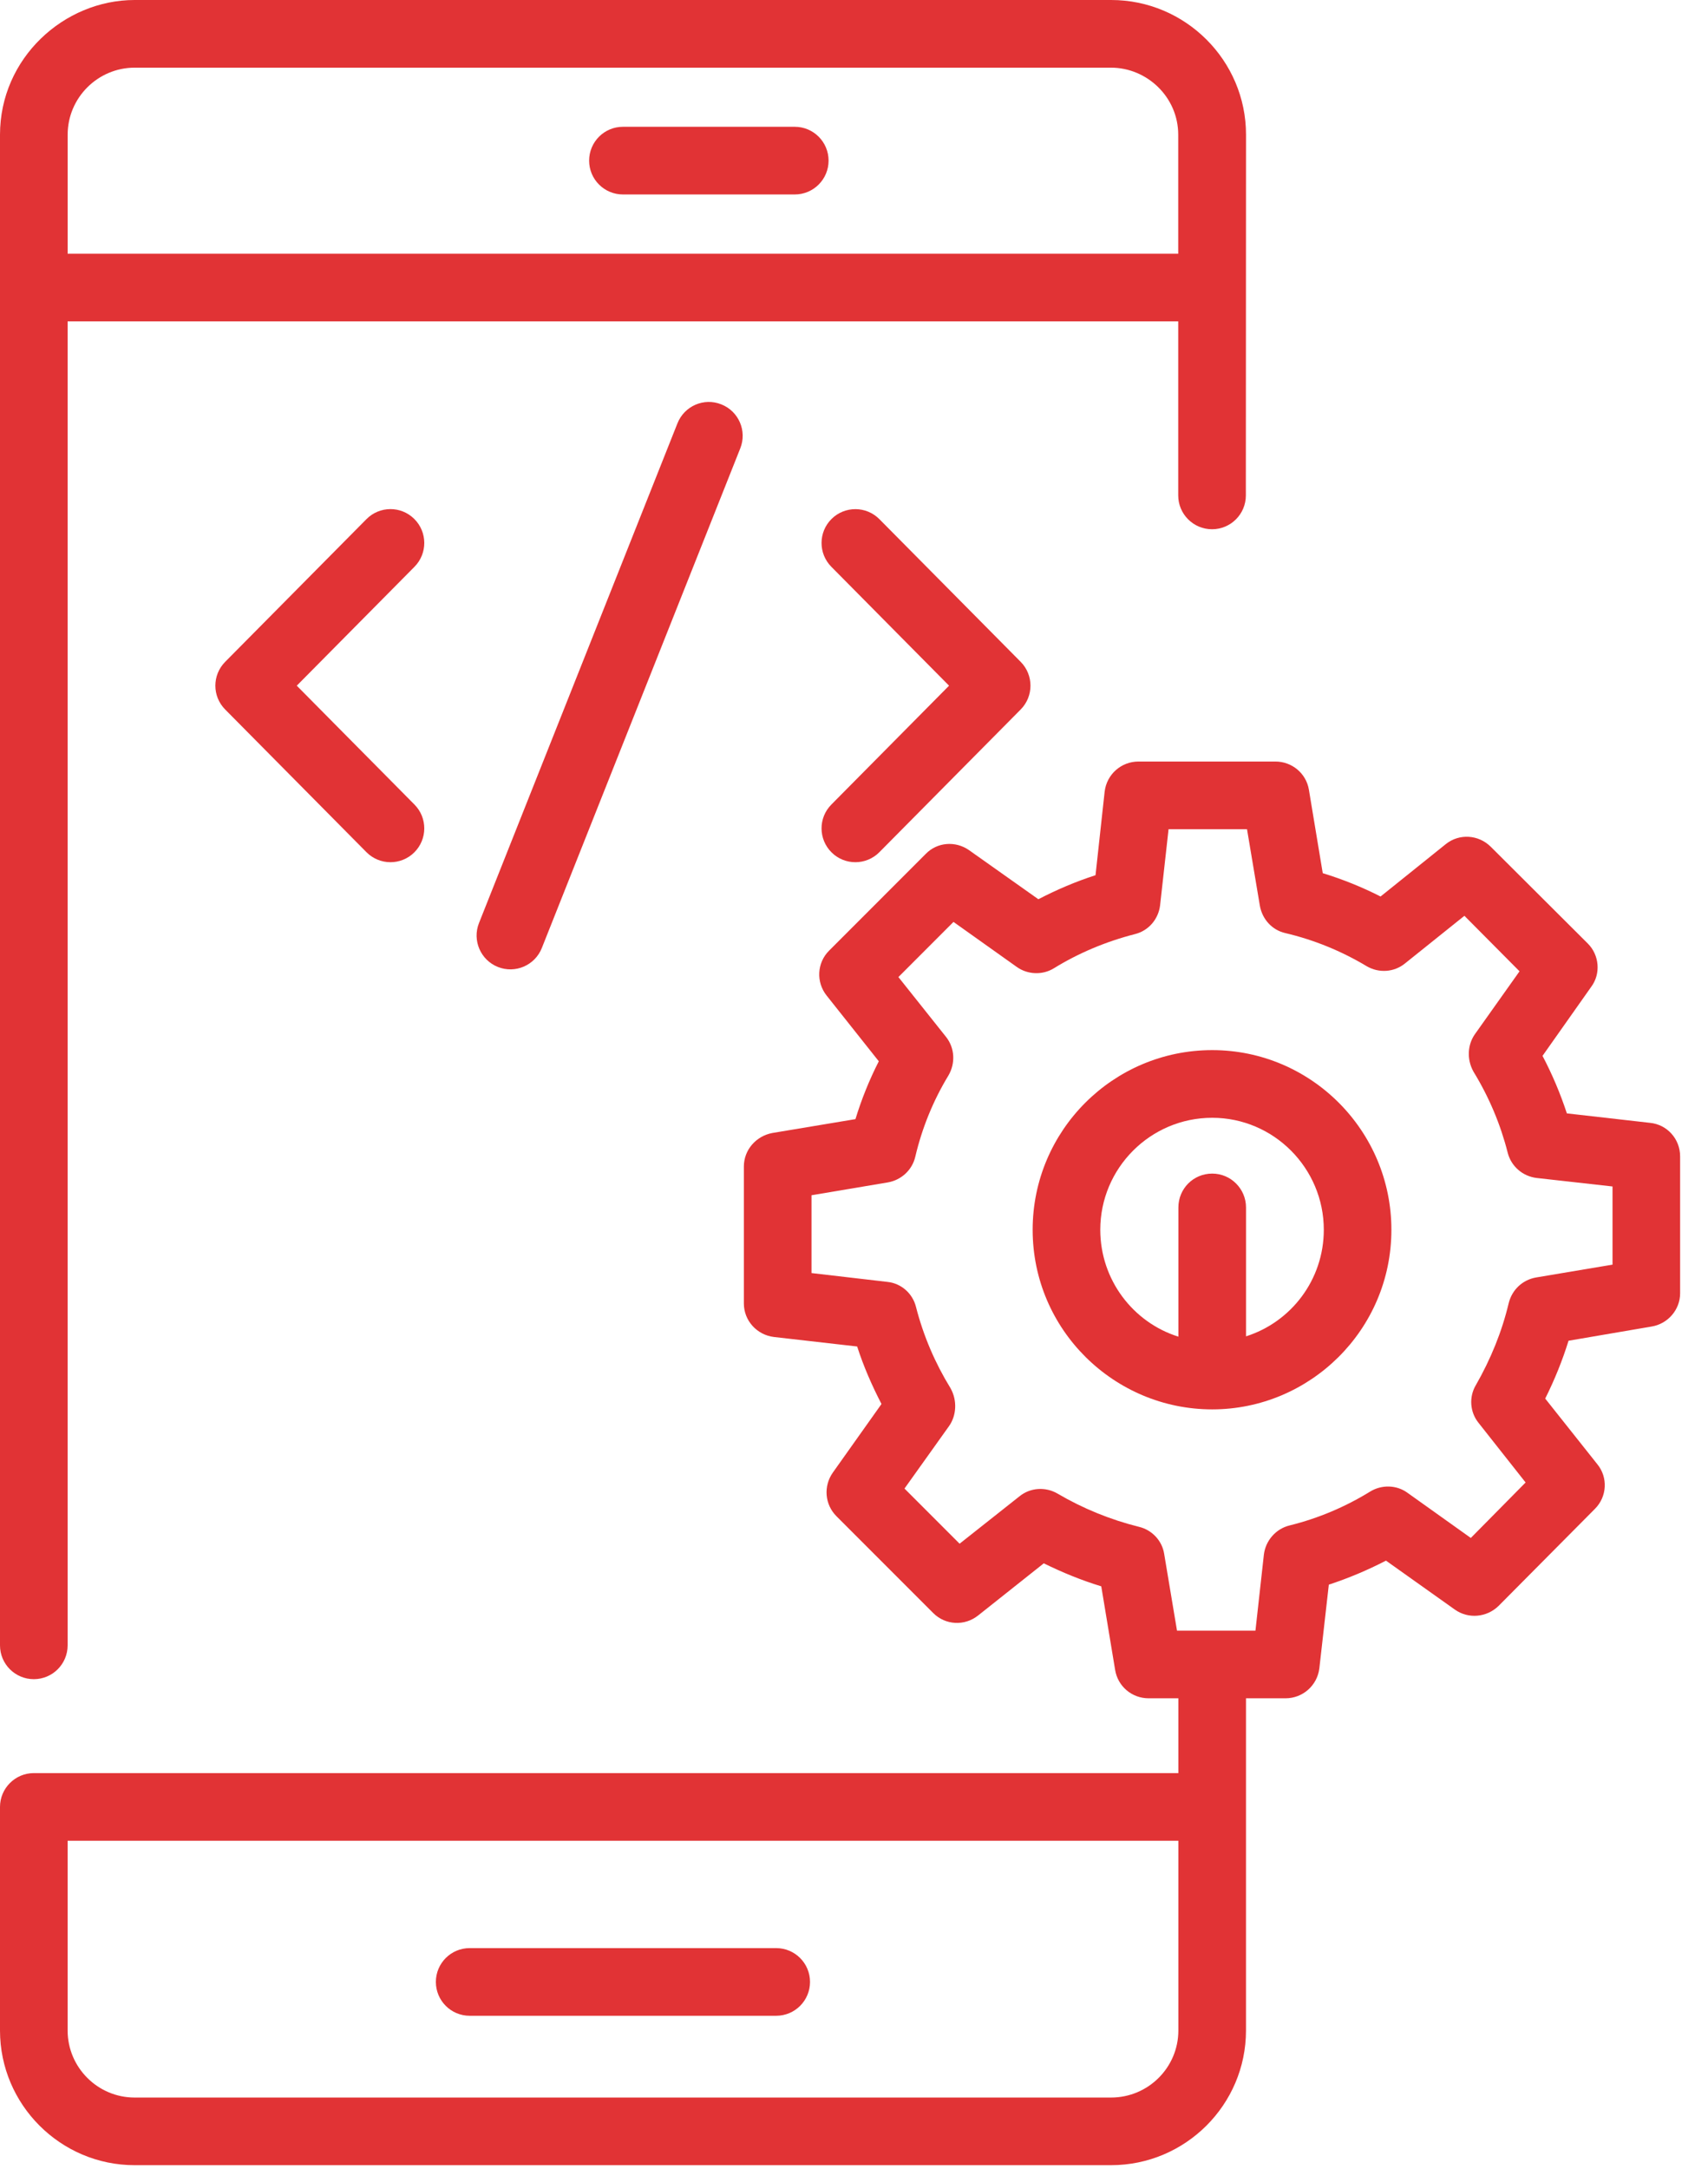
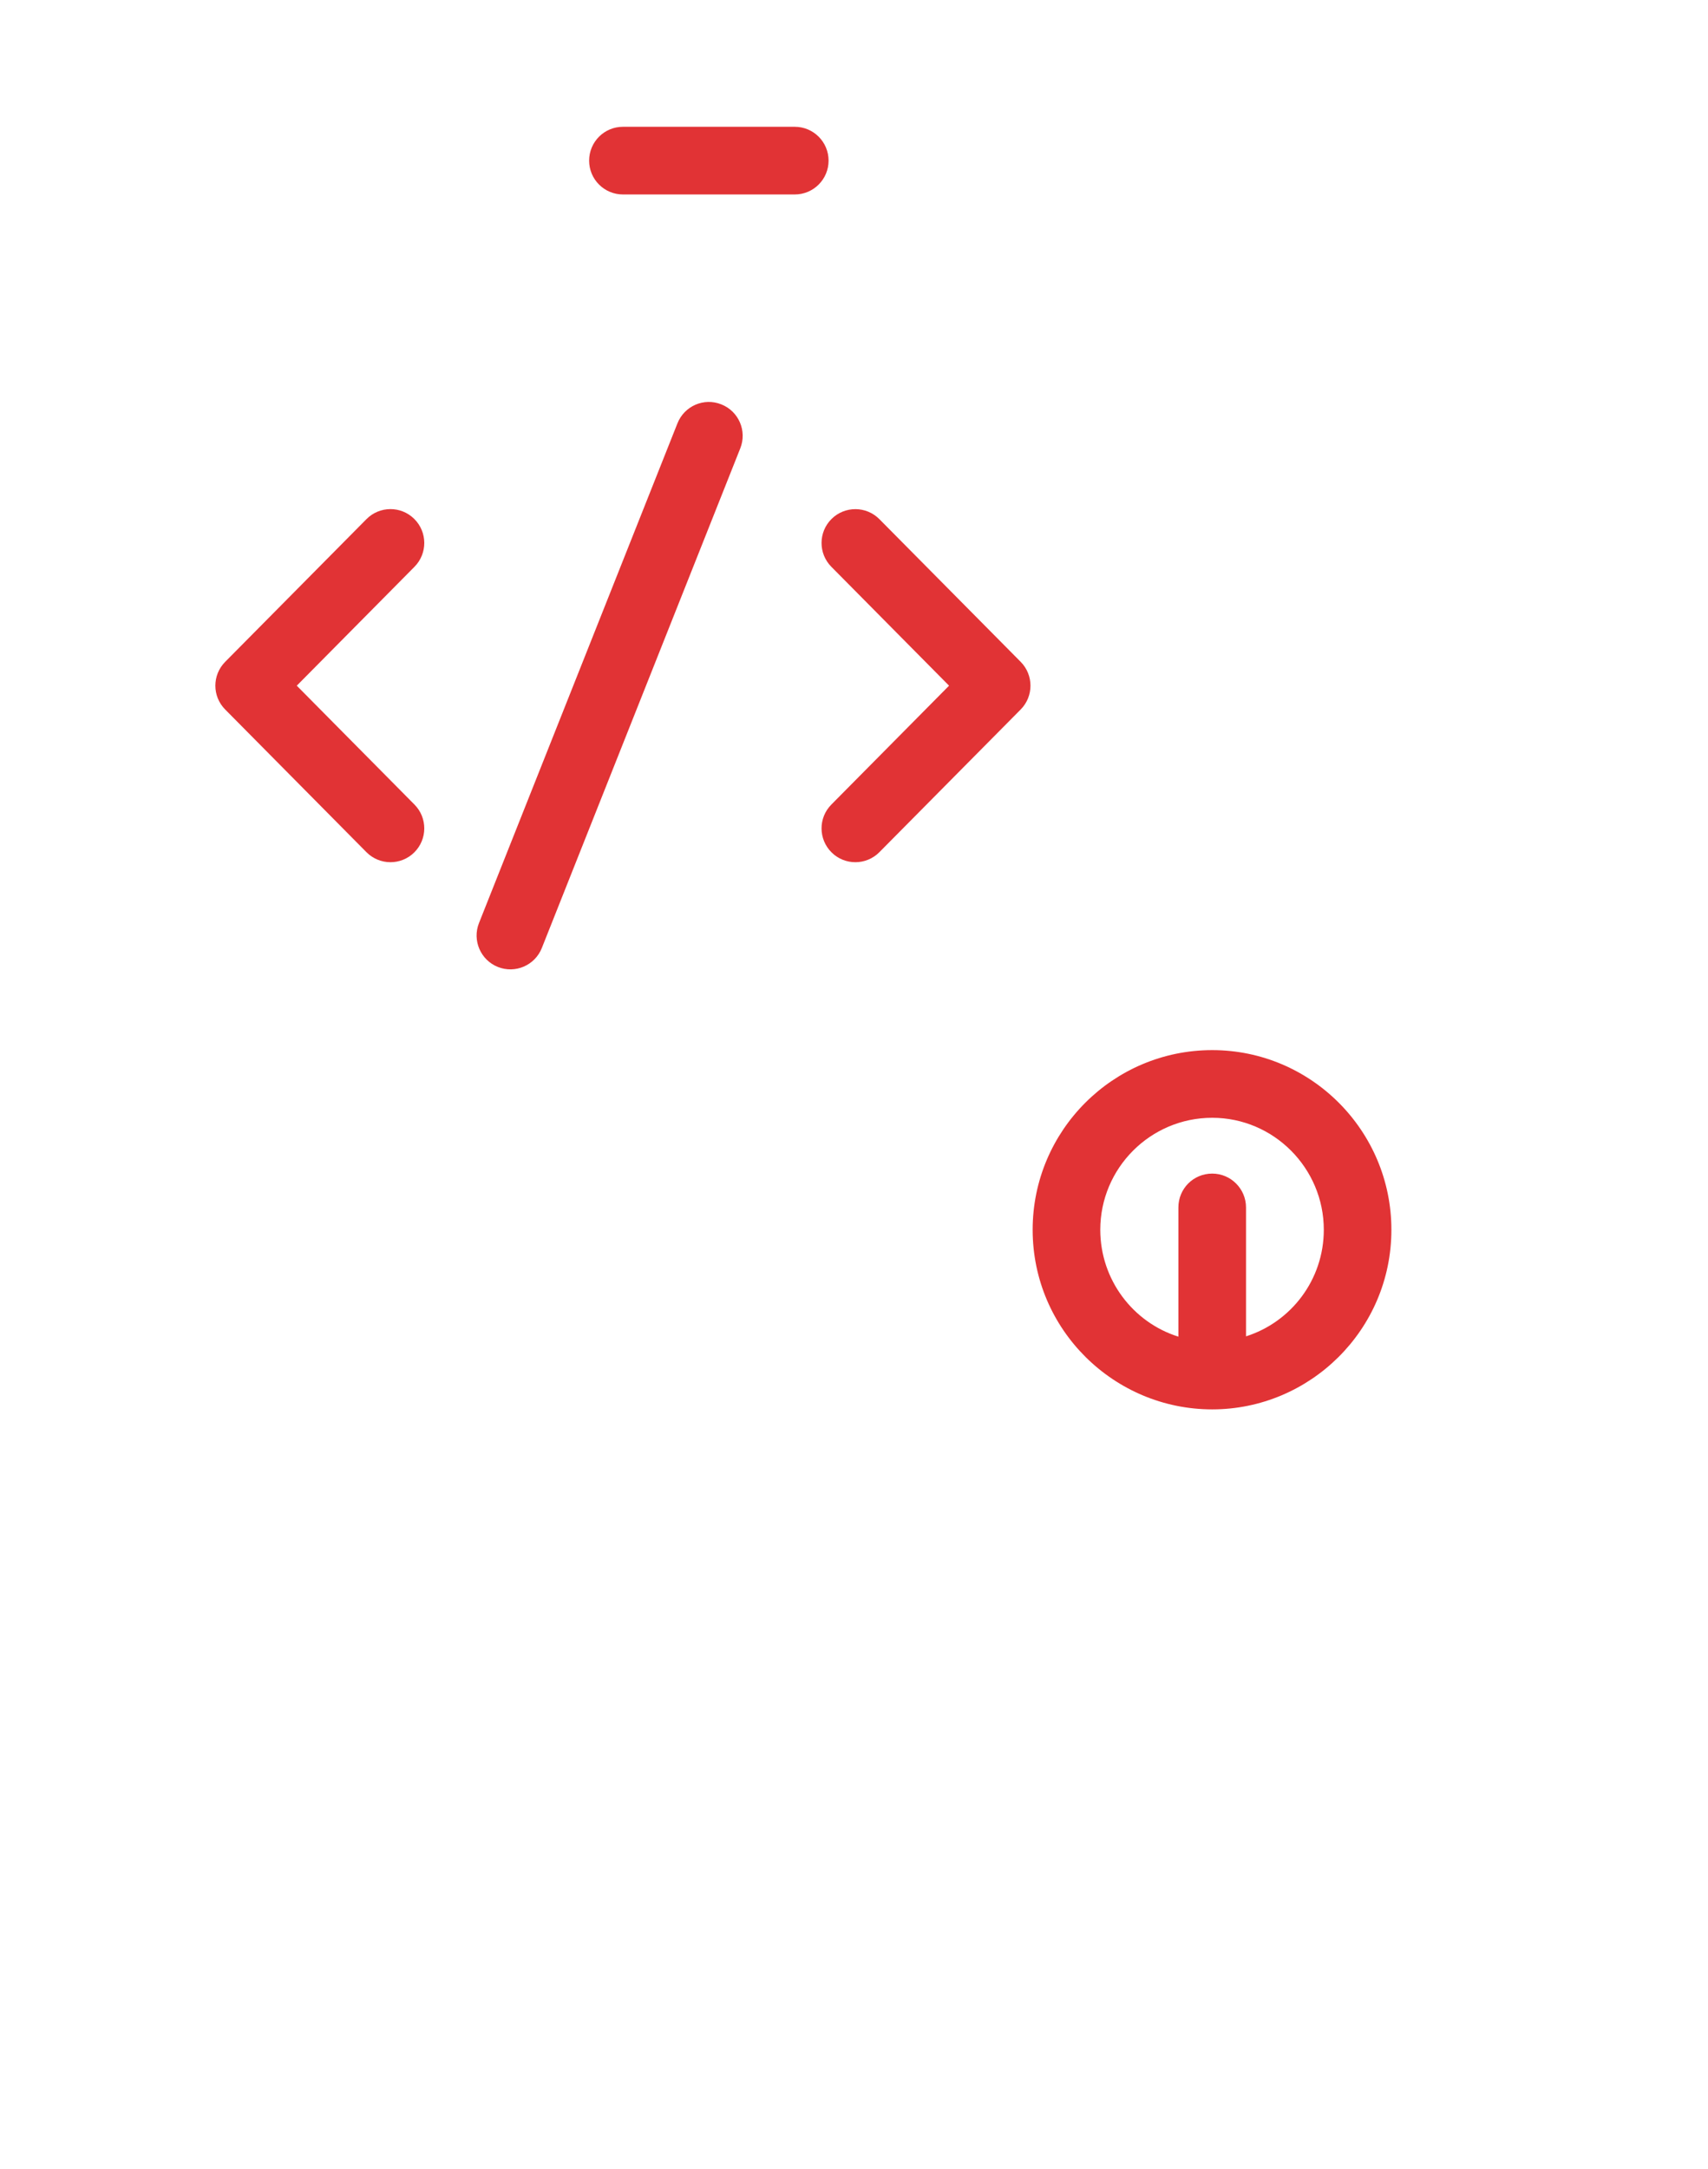
<svg xmlns="http://www.w3.org/2000/svg" width="52" height="66" viewBox="0 0 52 66" fill="none">
  <path d="M18.965 5.917H24.197C24.765 5.917 25.226 5.456 25.226 4.888C25.226 4.319 24.765 3.858 24.197 3.858H18.965C18.396 3.858 17.936 4.319 17.936 4.888C17.936 5.456 18.396 5.917 18.965 5.917Z" fill="#E13335" />
-   <path d="M14.299 61.336H23.631C24.2 61.336 24.661 60.875 24.661 60.306C24.661 59.738 24.2 59.277 23.631 59.277H14.299C13.73 59.277 13.27 59.738 13.27 60.306C13.27 60.875 13.73 61.336 14.299 61.336Z" fill="#E13335" />
-   <path d="M1.029 51.094C1.598 51.094 2.059 50.633 2.059 50.065V9.779H35.871V15.075C35.871 15.643 36.332 16.104 36.901 16.104C37.469 16.104 37.93 15.643 37.93 15.075C37.93 13.836 37.928 18.874 37.935 4.097C37.935 1.843 36.092 0 33.83 0H33.827H4.1H4.098C1.946 0 0 1.77 0 4.1V50.065C0 50.633 0.461 51.094 1.029 51.094ZM33.827 2.059C34.915 2.059 35.871 2.949 35.871 4.1V7.721H2.06V4.097C2.06 2.974 2.979 2.059 4.1 2.059H33.827Z" fill="#E13335" />
  <path d="M25.317 25.937C25.717 26.335 26.37 26.337 26.773 25.93L31.075 21.588C31.472 21.187 31.472 20.541 31.075 20.139L26.773 15.797C26.372 15.393 25.721 15.391 25.317 15.79C24.913 16.19 24.91 16.842 25.31 17.246L28.894 20.864L25.31 24.482C24.91 24.885 24.913 25.537 25.317 25.937Z" fill="#E13335" />
  <path d="M12.612 15.79C12.209 15.389 11.556 15.392 11.156 15.797L6.855 20.139C6.457 20.541 6.457 21.187 6.855 21.588L11.156 25.93C11.556 26.334 12.208 26.338 12.612 25.937C13.016 25.537 13.019 24.885 12.619 24.482L9.035 20.864L12.619 17.246C13.019 16.842 13.016 16.19 12.612 15.79Z" fill="#E13335" />
  <path d="M20.625 12.881L14.583 28.086C14.373 28.614 14.631 29.213 15.159 29.423C15.685 29.632 16.285 29.377 16.496 28.846L22.538 13.641C22.748 13.113 22.49 12.514 21.962 12.305C21.431 12.092 20.835 12.353 20.625 12.881Z" fill="#E13335" />
  <path d="M36.906 31.953C33.889 31.953 31.439 34.403 31.439 37.419C31.439 40.464 33.922 42.885 36.906 42.885C39.876 42.885 42.361 40.469 42.361 37.419C42.361 34.403 39.911 31.953 36.906 31.953ZM37.935 40.662V36.74C37.935 36.173 37.472 35.71 36.906 35.71C36.329 35.71 35.876 36.173 35.876 36.74V40.672C34.497 40.24 33.498 38.943 33.498 37.419C33.498 35.546 35.022 34.012 36.906 34.012C38.779 34.012 40.303 35.546 40.303 37.419C40.303 38.943 39.304 40.229 37.935 40.662Z" fill="#E13335" />
-   <path d="M50.235 34.166L47.703 33.878C47.507 33.281 47.26 32.694 46.962 32.128L48.444 30.028C48.743 29.627 48.691 29.06 48.341 28.71L45.387 25.766C45.016 25.396 44.429 25.355 44.018 25.684L42.031 27.279C41.465 26.991 40.878 26.755 40.271 26.569L39.849 24.027C39.766 23.532 39.334 23.172 38.83 23.172H34.66C34.135 23.172 33.693 23.563 33.631 24.088L33.353 26.631C32.746 26.826 32.169 27.074 31.613 27.362L29.503 25.869C29.091 25.581 28.535 25.622 28.185 25.982L25.241 28.927C24.871 29.297 24.84 29.884 25.169 30.296L26.755 32.293C26.466 32.859 26.23 33.446 26.044 34.053L23.512 34.475C23.018 34.568 22.647 34.99 22.647 35.494V39.663C22.647 40.188 23.049 40.621 23.563 40.682L26.096 40.971C26.291 41.578 26.549 42.165 26.837 42.721L25.354 44.81C25.066 45.222 25.107 45.778 25.468 46.138L28.412 49.082C28.782 49.453 29.369 49.484 29.781 49.154L31.778 47.569C32.344 47.847 32.921 48.084 33.528 48.269L33.95 50.812C34.032 51.316 34.465 51.676 34.969 51.676H35.875V53.952H1.029C0.463 53.952 0 54.415 0 54.981C0 55.14 0 62.044 0 61.785C0 64.04 1.843 65.882 4.097 65.882H33.827C36.091 65.882 37.934 64.04 37.934 61.785C37.934 61.282 37.934 51.178 37.934 51.676H39.138C39.663 51.676 40.106 51.285 40.168 50.76L40.456 48.218C41.053 48.022 41.64 47.775 42.196 47.487L44.296 48.979C44.707 49.268 45.263 49.216 45.623 48.866L48.557 45.912C48.928 45.541 48.959 44.955 48.63 44.553L47.044 42.556C47.332 41.98 47.569 41.393 47.754 40.796L50.287 40.363C50.781 40.281 51.151 39.849 51.151 39.355V35.185C51.151 34.66 50.76 34.218 50.235 34.166ZM35.875 61.785C35.875 62.907 34.959 63.824 33.827 63.824H4.097C2.975 63.824 2.059 62.907 2.059 61.785C2.059 61.564 2.059 55.905 2.059 56.01H35.875L35.875 61.785ZM49.093 38.48L46.766 38.871C46.355 38.943 46.035 39.241 45.932 39.653C45.727 40.518 45.387 41.352 44.934 42.144C44.718 42.504 44.749 42.968 45.016 43.297L46.447 45.109L44.779 46.797L42.844 45.418C42.515 45.181 42.062 45.171 41.712 45.387C40.96 45.85 40.137 46.2 39.262 46.416C38.84 46.519 38.531 46.879 38.479 47.301L38.222 49.618C37.355 49.618 36.702 49.618 35.834 49.618L35.443 47.281C35.381 46.88 35.072 46.55 34.671 46.457C33.806 46.241 32.972 45.902 32.2 45.449C31.829 45.232 31.366 45.263 31.037 45.531L29.215 46.972L27.537 45.294L28.896 43.39C29.114 43.08 29.154 42.622 28.937 42.237C28.474 41.485 28.113 40.651 27.887 39.766C27.784 39.354 27.434 39.046 27.012 39.005L24.706 38.737V36.369L27.032 35.978C27.444 35.906 27.774 35.597 27.866 35.196C28.072 34.321 28.412 33.487 28.875 32.725C29.091 32.355 29.071 31.891 28.803 31.552L27.352 29.73L29.029 28.052L30.954 29.421C31.284 29.657 31.737 29.678 32.087 29.462C32.838 28.999 33.672 28.649 34.557 28.422C34.969 28.319 35.268 27.969 35.319 27.547L35.577 25.231H37.965L38.356 27.557C38.428 27.969 38.727 28.299 39.128 28.391C40.003 28.597 40.837 28.937 41.609 29.4C41.979 29.616 42.443 29.585 42.772 29.318L44.584 27.866L46.262 29.555L44.903 31.469C44.687 31.775 44.643 32.222 44.862 32.612C45.335 33.384 45.685 34.218 45.901 35.072C46.004 35.484 46.354 35.793 46.787 35.844L49.093 36.102L49.093 38.48Z" fill="#E13335" />
</svg>